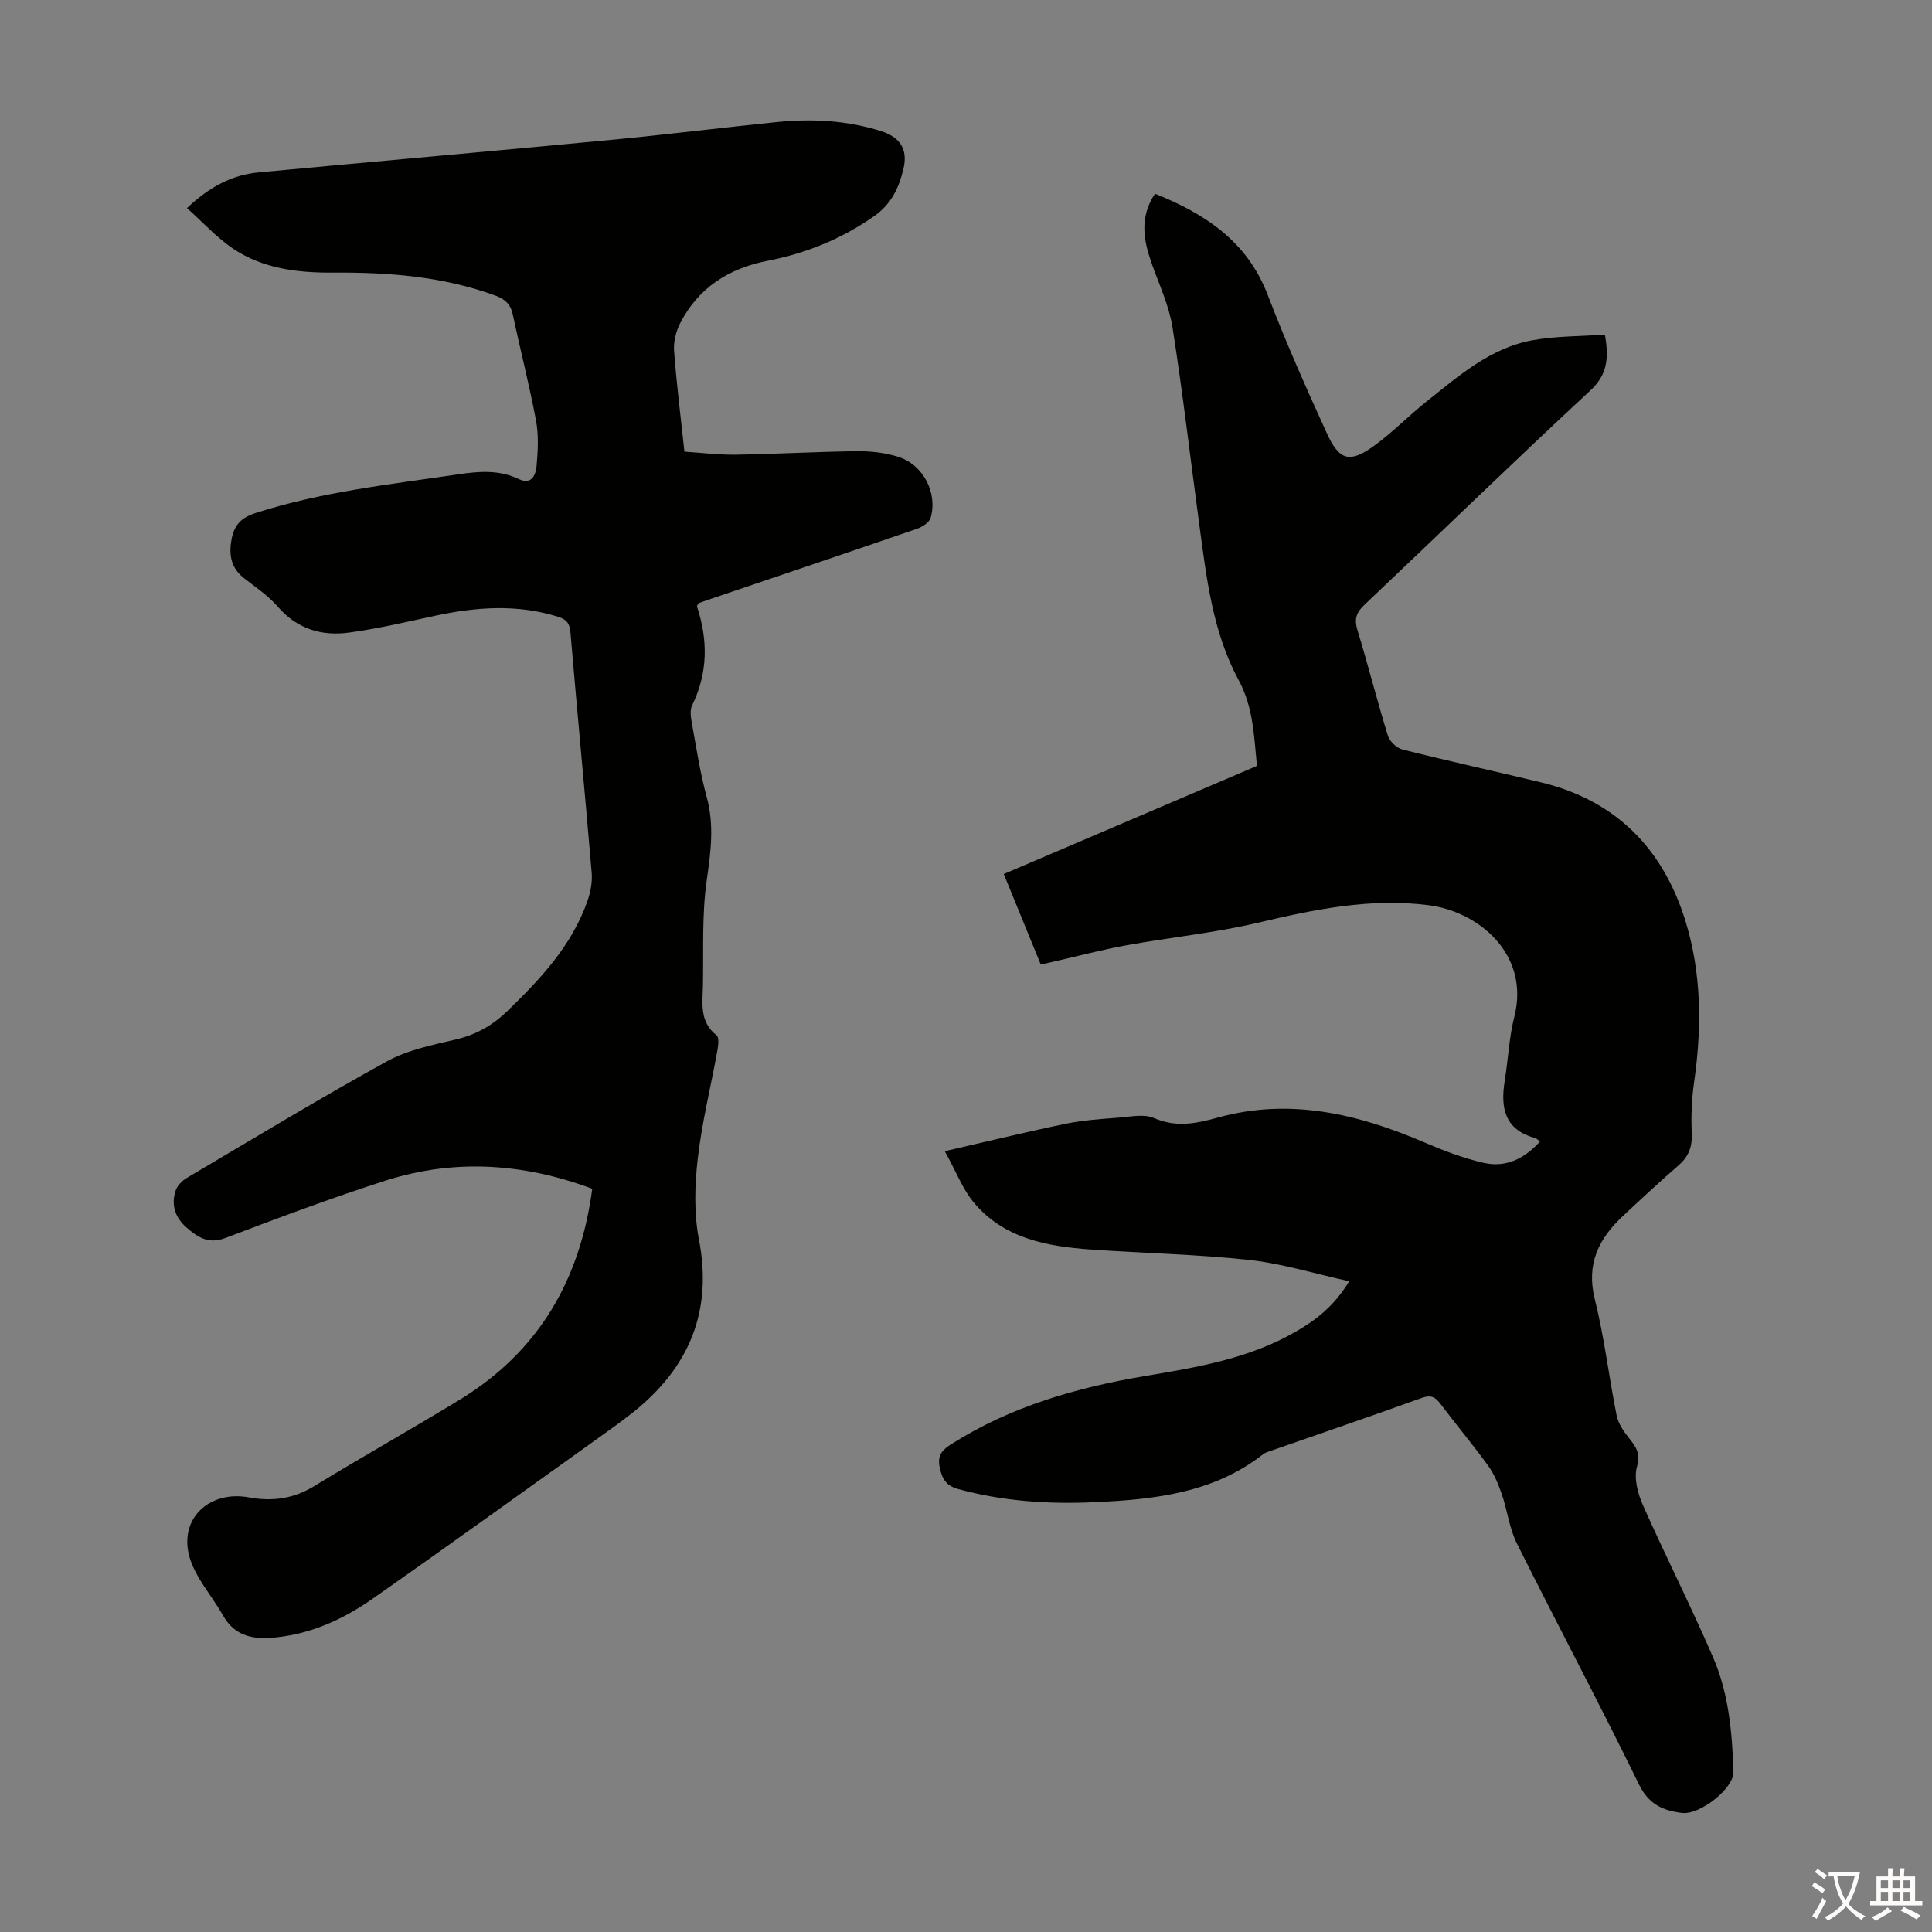
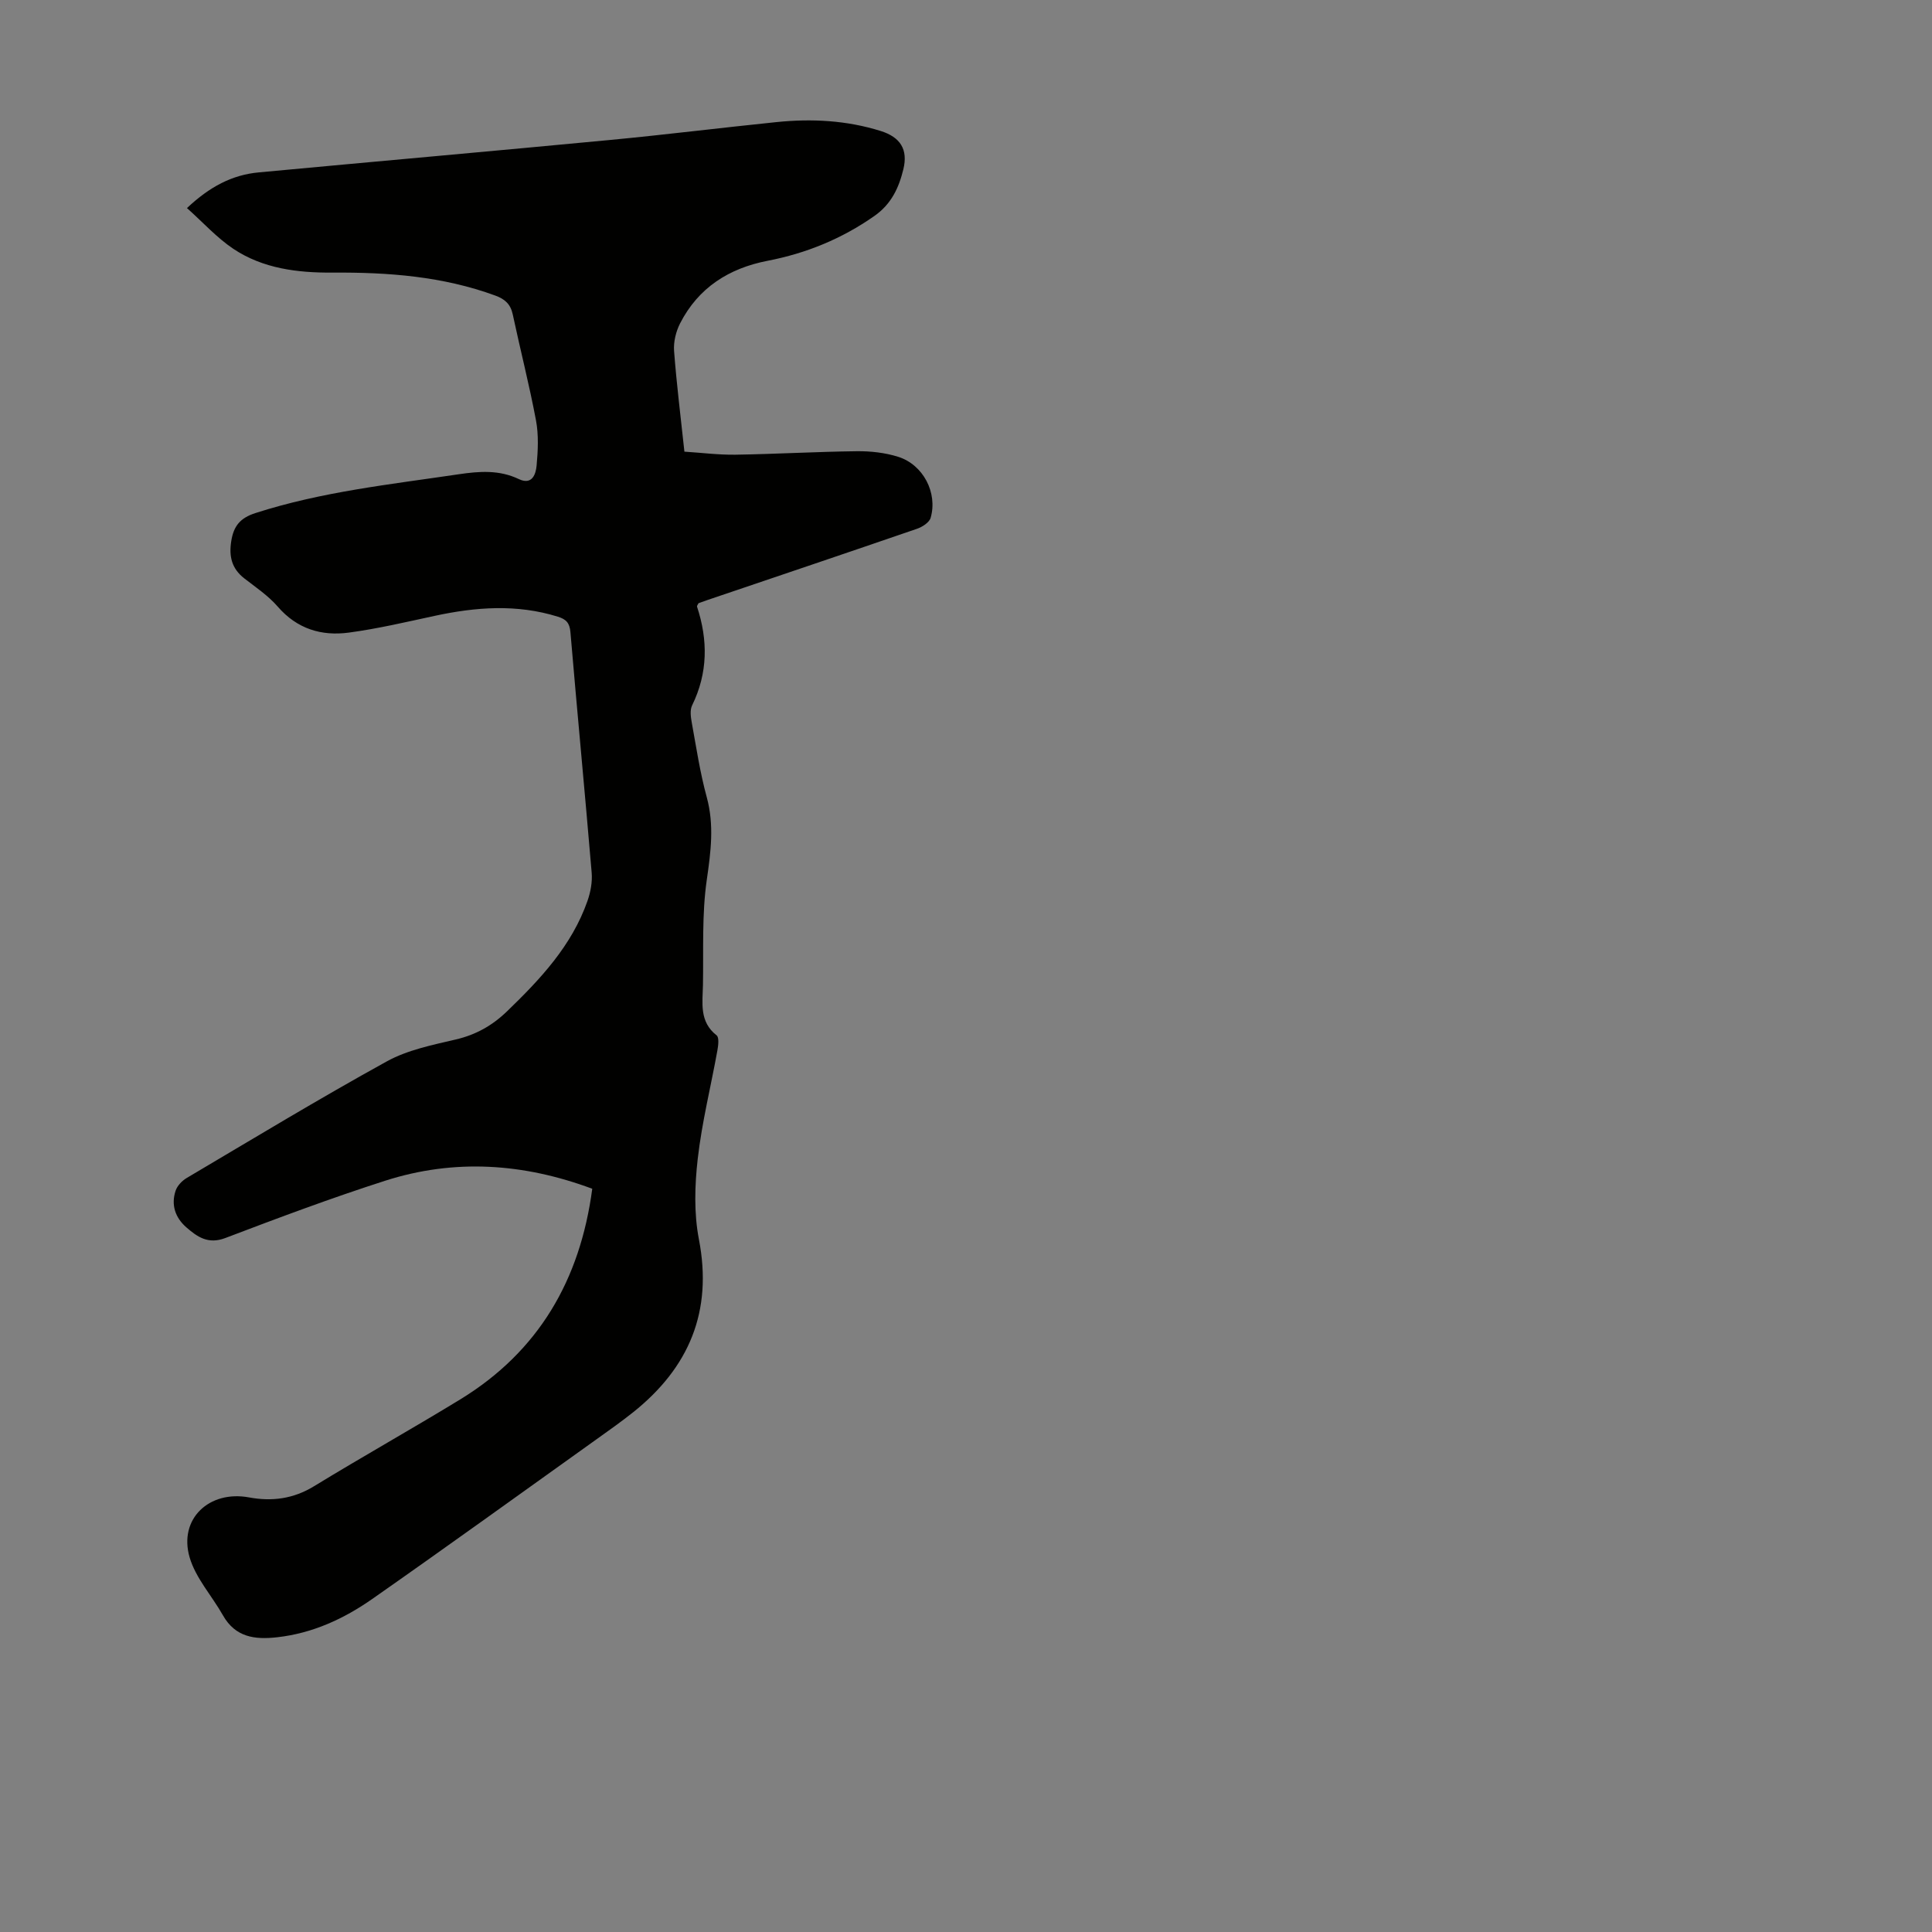
<svg xmlns="http://www.w3.org/2000/svg" enable-background="new 0 0 400 400" viewBox="0 0 400 400">
  <rect x="0" y="0" width="400" height="400" fill="#808080" stroke="none" />
-   <path d="m279.34 265.27c-7.28-1.6-13.91-3.67-20.69-4.41-10.87-1.18-21.85-1.39-32.77-2.16-9.06-.64-17.94-2.24-24.2-9.65-2.36-2.8-3.71-6.45-6.07-10.71 9.02-2.06 17-4.02 25.05-5.68 3.6-.74 7.31-.98 10.99-1.27 2.44-.19 5.23-.8 7.28.09 4.61 2 8.73 1.14 13.25-.11 14.88-4.11 28.95-.76 42.71 5.15 3.98 1.71 8.09 3.28 12.3 4.24 4.59 1.04 8.47-.88 11.64-4.42-.45-.34-.69-.64-.98-.72-6.37-1.71-7.22-6.29-6.31-11.89.71-4.41.9-8.94 1.99-13.25 3.25-12.85-7.33-21.75-17.77-23.07-12.2-1.54-23.73.91-35.43 3.66-8.89 2.09-18.05 3-27.05 4.63-5.05.91-10.02 2.23-15.02 3.37-.85.19-1.7.39-2.78.63-2.53-6.21-5.02-12.28-7.66-18.74 17.51-7.48 34.92-14.92 52.42-22.39-.64-6.2-.7-12.07-3.84-17.86-5.38-9.94-6.63-21.25-8.13-32.34-1.83-13.52-3.39-27.08-5.51-40.55-.7-4.46-2.69-8.73-4.23-13.04-1.75-4.89-2.71-9.68.6-14.68 10.4 4.18 19.09 9.87 23.35 20.99 3.71 9.68 7.92 19.18 12.23 28.62 2.6 5.69 4.76 6.22 9.79 2.58 3.79-2.74 7.08-6.15 10.75-9.08 6.73-5.36 13.31-11.2 22.12-12.78 4.87-.87 9.9-.79 14.91-1.14.86 4.98.48 8.31-3.03 11.57-15.75 14.61-31.15 29.59-46.76 44.36-1.69 1.59-2.14 2.94-1.45 5.22 2.22 7.26 4.07 14.64 6.31 21.89.36 1.17 1.81 2.54 3 2.84 9.53 2.4 19.14 4.51 28.7 6.81 15.53 3.74 25.28 13.76 29.9 28.69 3.38 10.95 3.41 22.24 1.77 33.57-.51 3.52-.6 7.14-.47 10.7.1 2.72-.77 4.64-2.78 6.39-3.89 3.37-7.66 6.88-11.42 10.39-5.04 4.7-7.7 9.97-5.86 17.3 1.98 7.9 2.91 16.05 4.52 24.05.34 1.69 1.47 3.34 2.59 4.72 1.46 1.8 2.37 3.15 1.61 5.89-.65 2.35.15 5.49 1.21 7.88 4.71 10.61 9.98 20.98 14.58 31.63 3.22 7.47 3.94 15.57 4.19 23.65.1 3.39-6.88 8.97-10.68 8.51-3.87-.48-6.84-1.74-8.86-5.87-8.19-16.76-16.97-33.24-25.3-49.94-1.56-3.13-1.96-6.82-3.12-10.18-.71-2.06-1.57-4.16-2.83-5.91-3.15-4.35-6.61-8.46-9.84-12.76-1.08-1.44-1.98-1.95-3.87-1.27-10.4 3.75-20.87 7.33-31.31 10.97-.53.18-1.1.34-1.53.67-10.27 8.06-22.48 9.38-34.86 9.95-9.53.44-18.99-.17-28.28-2.71-2.58-.7-3.4-2.18-3.88-4.62-.5-2.55.72-3.6 2.55-4.76 12.23-7.73 25.8-11.63 39.89-14.01 10.82-1.82 21.64-3.59 31.32-9.22 4.15-2.38 7.92-5.25 11.05-10.42z" fill="#010100" />
  <path d="m122.62 246.12c-14.22-5.3-28.51-6.26-42.85-1.67-11.16 3.58-22.16 7.7-33.12 11.87-3.56 1.35-5.8-.23-8.08-2.22-2.29-2-3.19-4.65-2.21-7.58.34-1.02 1.32-2.05 2.28-2.62 13.76-8.14 27.44-16.43 41.44-24.15 4.3-2.37 9.43-3.4 14.3-4.54 4.18-.98 7.56-2.89 10.63-5.86 6.89-6.66 13.38-13.57 16.62-22.82.64-1.83 1.03-3.92.87-5.84-1.4-16.61-2.99-33.2-4.4-49.81-.16-1.93-.9-2.67-2.6-3.2-8.5-2.65-16.99-2.01-25.52-.17-5.89 1.27-11.77 2.66-17.73 3.46-5.69.77-10.76-.76-14.76-5.39-1.95-2.25-4.53-3.98-6.91-5.83-2.61-2.03-3.21-4.56-2.7-7.73.49-3.09 1.82-4.77 4.99-5.79 13.72-4.43 27.96-5.94 42.11-8.04 4.27-.63 8.38-.94 12.44 1 2.75 1.31 3.52-1.01 3.68-2.81.28-3.09.44-6.32-.13-9.35-1.38-7.35-3.25-14.61-4.81-21.93-.45-2.13-1.63-3.18-3.6-3.9-10.9-4-22.22-4.84-33.69-4.76-7.24.05-14.41-.82-20.57-4.93-3.43-2.3-6.28-5.48-9.59-8.43 4.7-4.43 9.35-6.88 14.88-7.39 24.26-2.27 48.54-4.41 72.8-6.72 11.47-1.09 22.9-2.52 34.36-3.69 7.29-.75 14.53-.37 21.59 1.84 4.07 1.28 5.69 3.81 4.69 7.93-.93 3.82-2.48 7.21-6.02 9.68-6.73 4.71-14.07 7.71-22.07 9.26-8.02 1.55-14.36 5.57-18.14 12.97-.86 1.69-1.38 3.83-1.24 5.7.51 6.79 1.36 13.56 2.14 20.85 3.51.22 7.03.68 10.55.63 8.39-.13 16.77-.62 25.15-.72 2.85-.03 5.83.3 8.54 1.15 5.2 1.63 8.23 7.46 6.74 12.64-.28.96-1.71 1.88-2.8 2.26-14.47 4.98-28.98 9.87-43.47 14.78-.63.21-1.25.44-1.79.64-.15.32-.36.55-.31.7 2.29 6.95 2.26 13.74-1.01 20.44-.48.97-.29 2.4-.08 3.56.94 5.17 1.72 10.39 3.1 15.44 1.58 5.8.85 11.31.01 17.14-1.03 7.13-.66 14.48-.79 21.73-.07 3.71-.81 7.62 2.83 10.46.54.42.35 2.08.16 3.11-1.35 7.48-3.21 14.9-4.07 22.43-.63 5.49-.8 11.29.24 16.68 2.89 14.95-2.03 26.56-13.61 35.81-2.45 1.95-5.01 3.76-7.56 5.58-15.47 11.05-30.88 22.18-46.46 33.08-5.89 4.12-12.38 7.11-19.71 7.93-4.62.52-8.63 0-11.2-4.54-2.28-4.04-5.66-7.72-6.91-12.03-2.3-7.97 4.09-13.91 12.3-12.39 4.74.88 9.19.31 13.48-2.32 10.01-6.12 20.26-11.86 30.28-17.98 16.18-9.91 24.8-24.68 27.31-43.6z" fill="#010100" />
  <g fill="#fcfbfa">
-     <path d="m377.9 391.2c-.2.3-.4.5-.6.8-.7-.6-1.4-1-2.2-1.5.2-.3.4-.5.5-.8.6.4 1.4.8 2.3 1.5zm-1.8 6.1c-.2-.2-.5-.4-.9-.6.4-.6.8-1.2 1.2-1.9s.7-1.3.9-1.9c.3.3.5.5.8.7-.7 1.3-1.4 2.6-2 3.7zm2.2-9c-.3.3-.5.5-.6.8-.6-.6-1.3-1.1-2-1.5.3-.3.5-.5.6-.7.6.5 1.3.9 2 1.4zm.3.2v-.9h2 4.5c-.3 1.3-.6 2.5-1 3.6s-.9 2.1-1.4 3c.4.5 1 1 1.6 1.4s1.2.8 1.9 1.1c-.3.2-.5.4-.8.8-.4-.3-1-.7-1.6-1.2s-1.2-1.1-1.6-1.6c-.5.6-1.1 1.1-1.7 1.6s-1.4.9-2.1 1.4c-.1-.3-.3-.5-.7-.8.6-.2 1.2-.5 1.9-1s1.4-1.1 2-1.8c-.5-.8-.9-1.6-1.2-2.5s-.6-2-.8-3.2c-.4.1-.7.1-1 .1zm2.5 2.7c.3 1 .7 1.7 1 2.2.3-.5.6-1.1 1-2s.6-1.9.9-3h-3.2-.4c.1.9.3 1.8.7 2.8z" />
-     <path d="m396.5 388.5v1.5 3.6h1.5v.9c-.4 0-1 0-1.7 0h-7.9c-.5 0-.9 0-1.2 0v-.9h1.3v-3.5c0-.7 0-1.2 0-1.6h2.4c0-.8 0-1.4 0-1.7h1c0 .3-.1.8-.1 1.7h1.5c0-.8 0-1.4 0-1.7h1c0 .3-.1.9-.1 1.7zm-8.2 9.2c-.2-.3-.5-.5-.8-.8.8-.3 1.4-.6 1.9-.9s1-.7 1.4-1.1c.3.3.6.5.9.8-1.6 1-2.8 1.6-3.4 2zm2.6-6.8v-1.6h-1.5v1.6zm0 2.7v-1.9h-1.5v1.9zm2.4-2.7v-1.6h-1.5v1.6zm0 2.7v-1.9h-1.5v1.9zm.2 2 .7-.8c.4.2.9.5 1.6.8s1.3.7 1.8 1c-.3.3-.5.5-.8.8-.4-.3-1.5-1-3.3-1.8zm2-4.7v-1.6h-1.4v1.6zm0 2.7v-1.9h-1.4v1.9z" />
-   </g>
+     </g>
</svg>